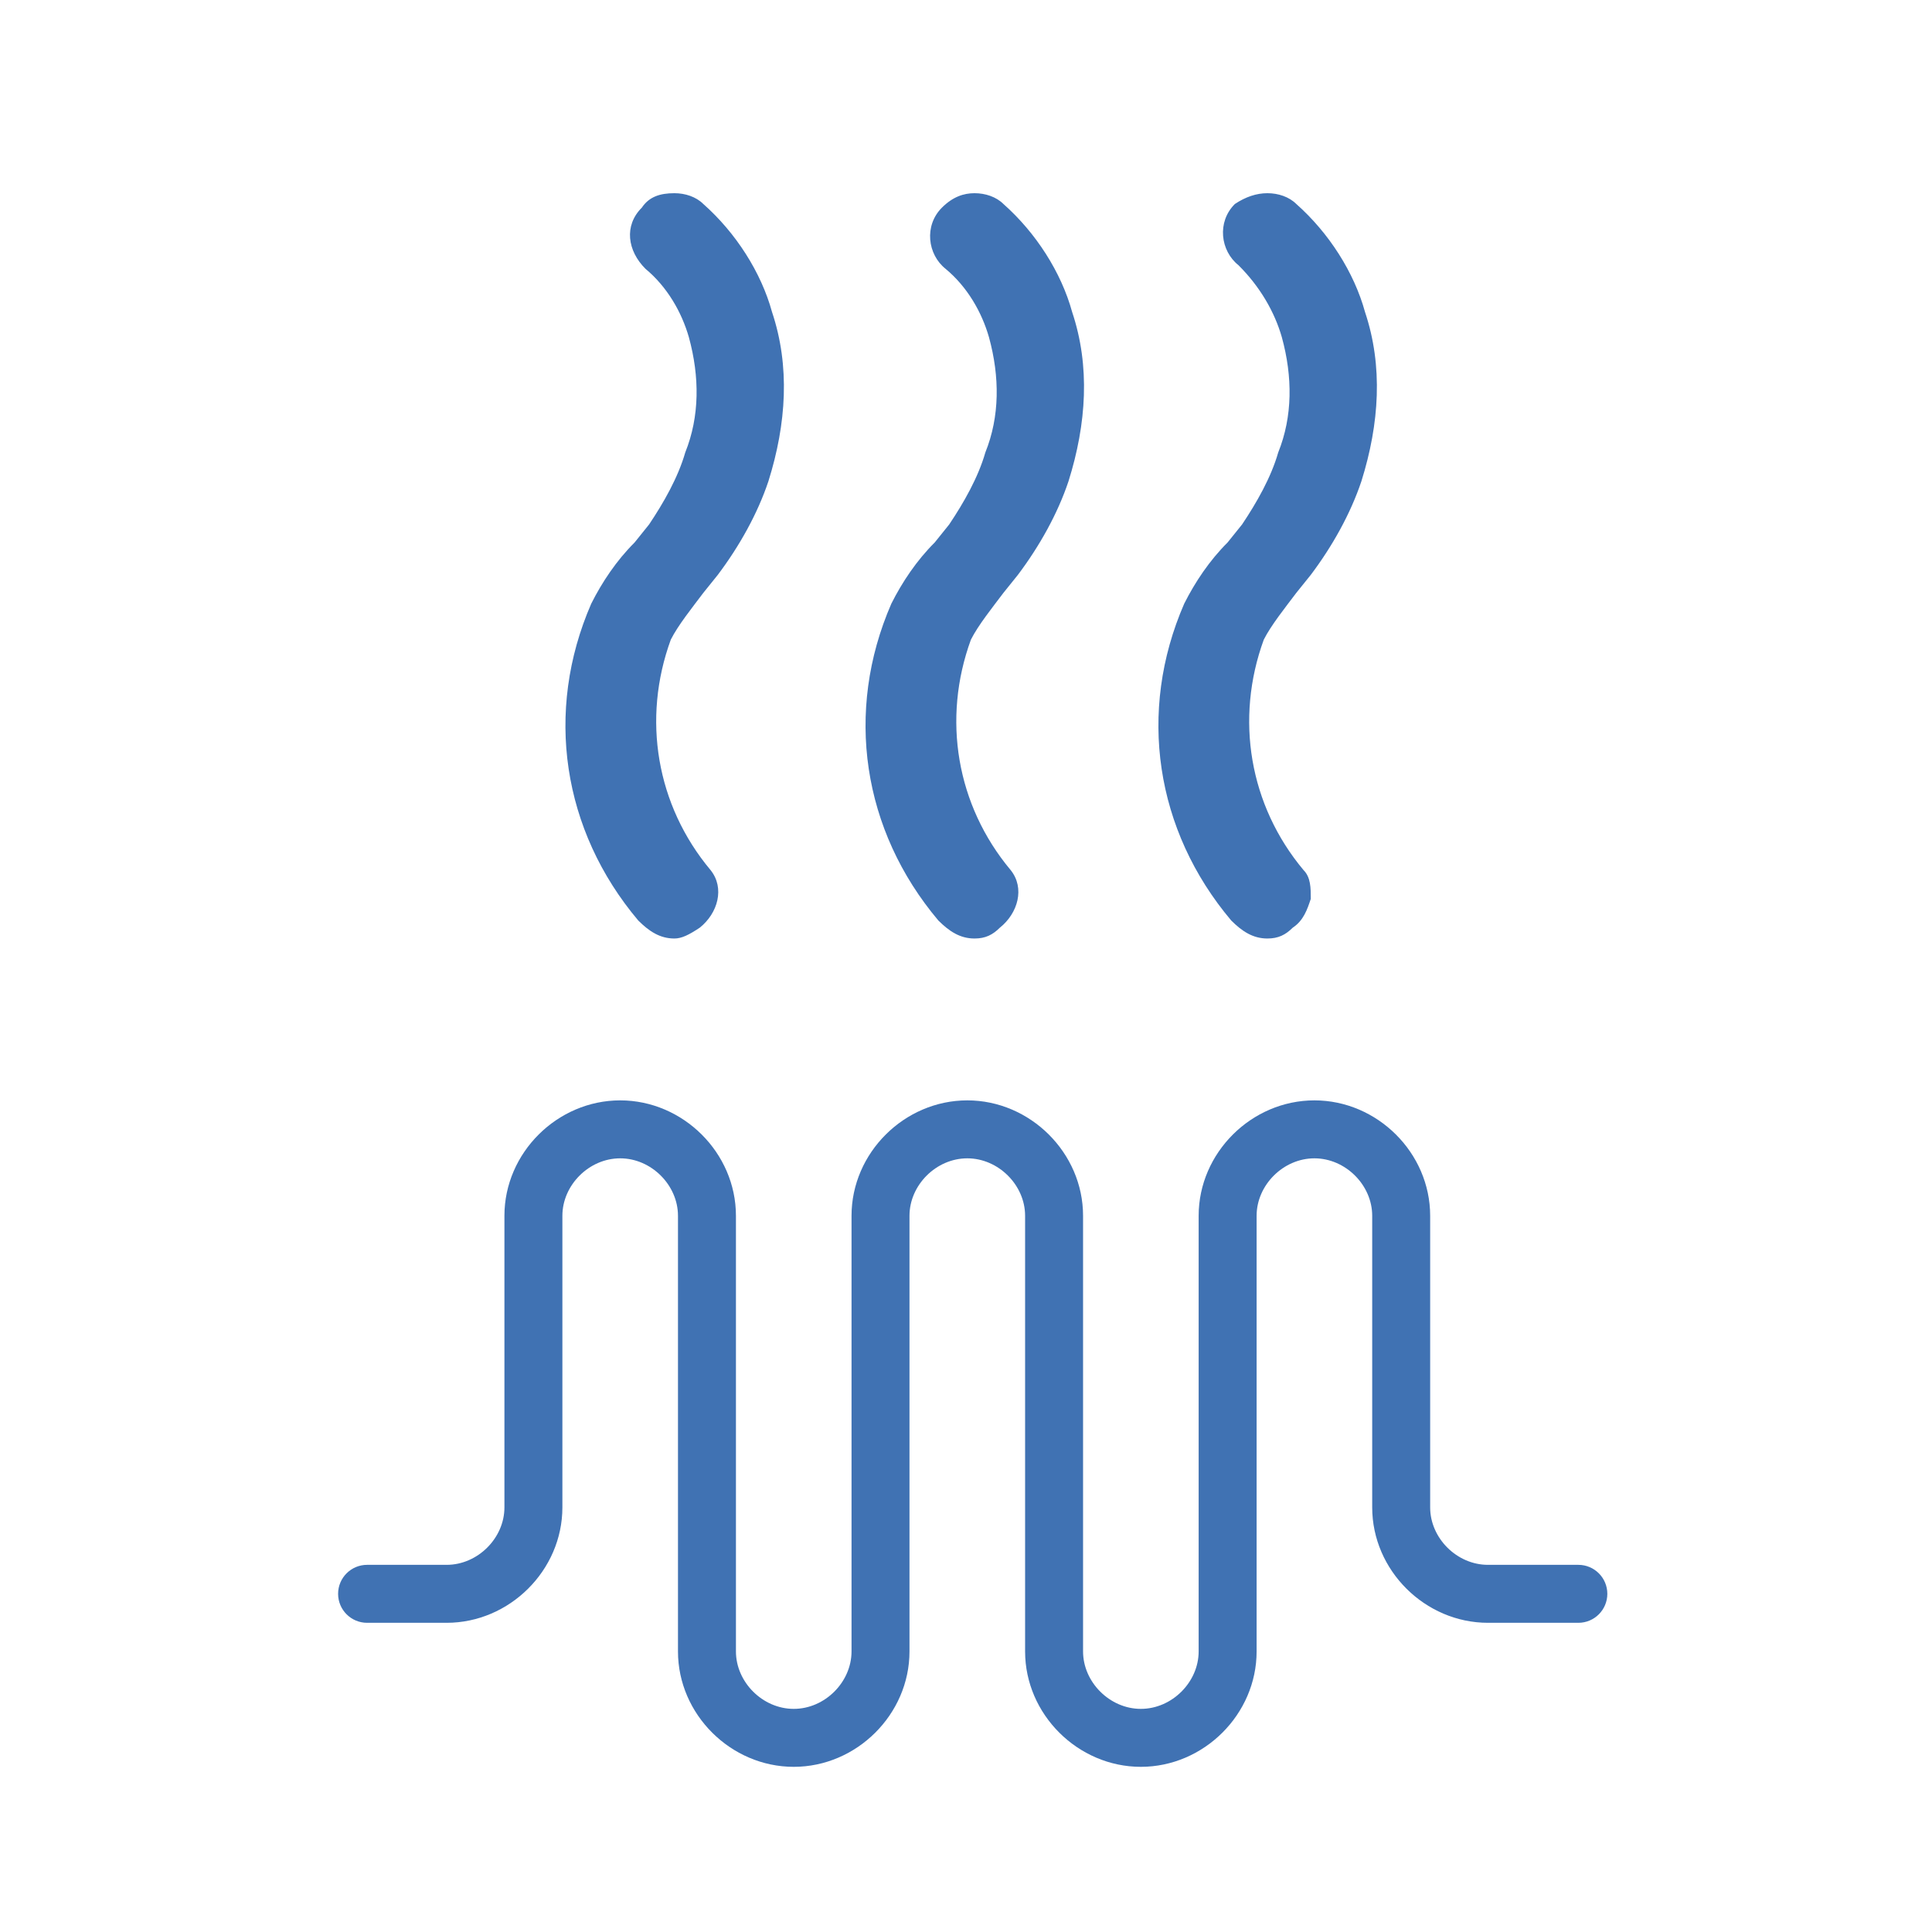
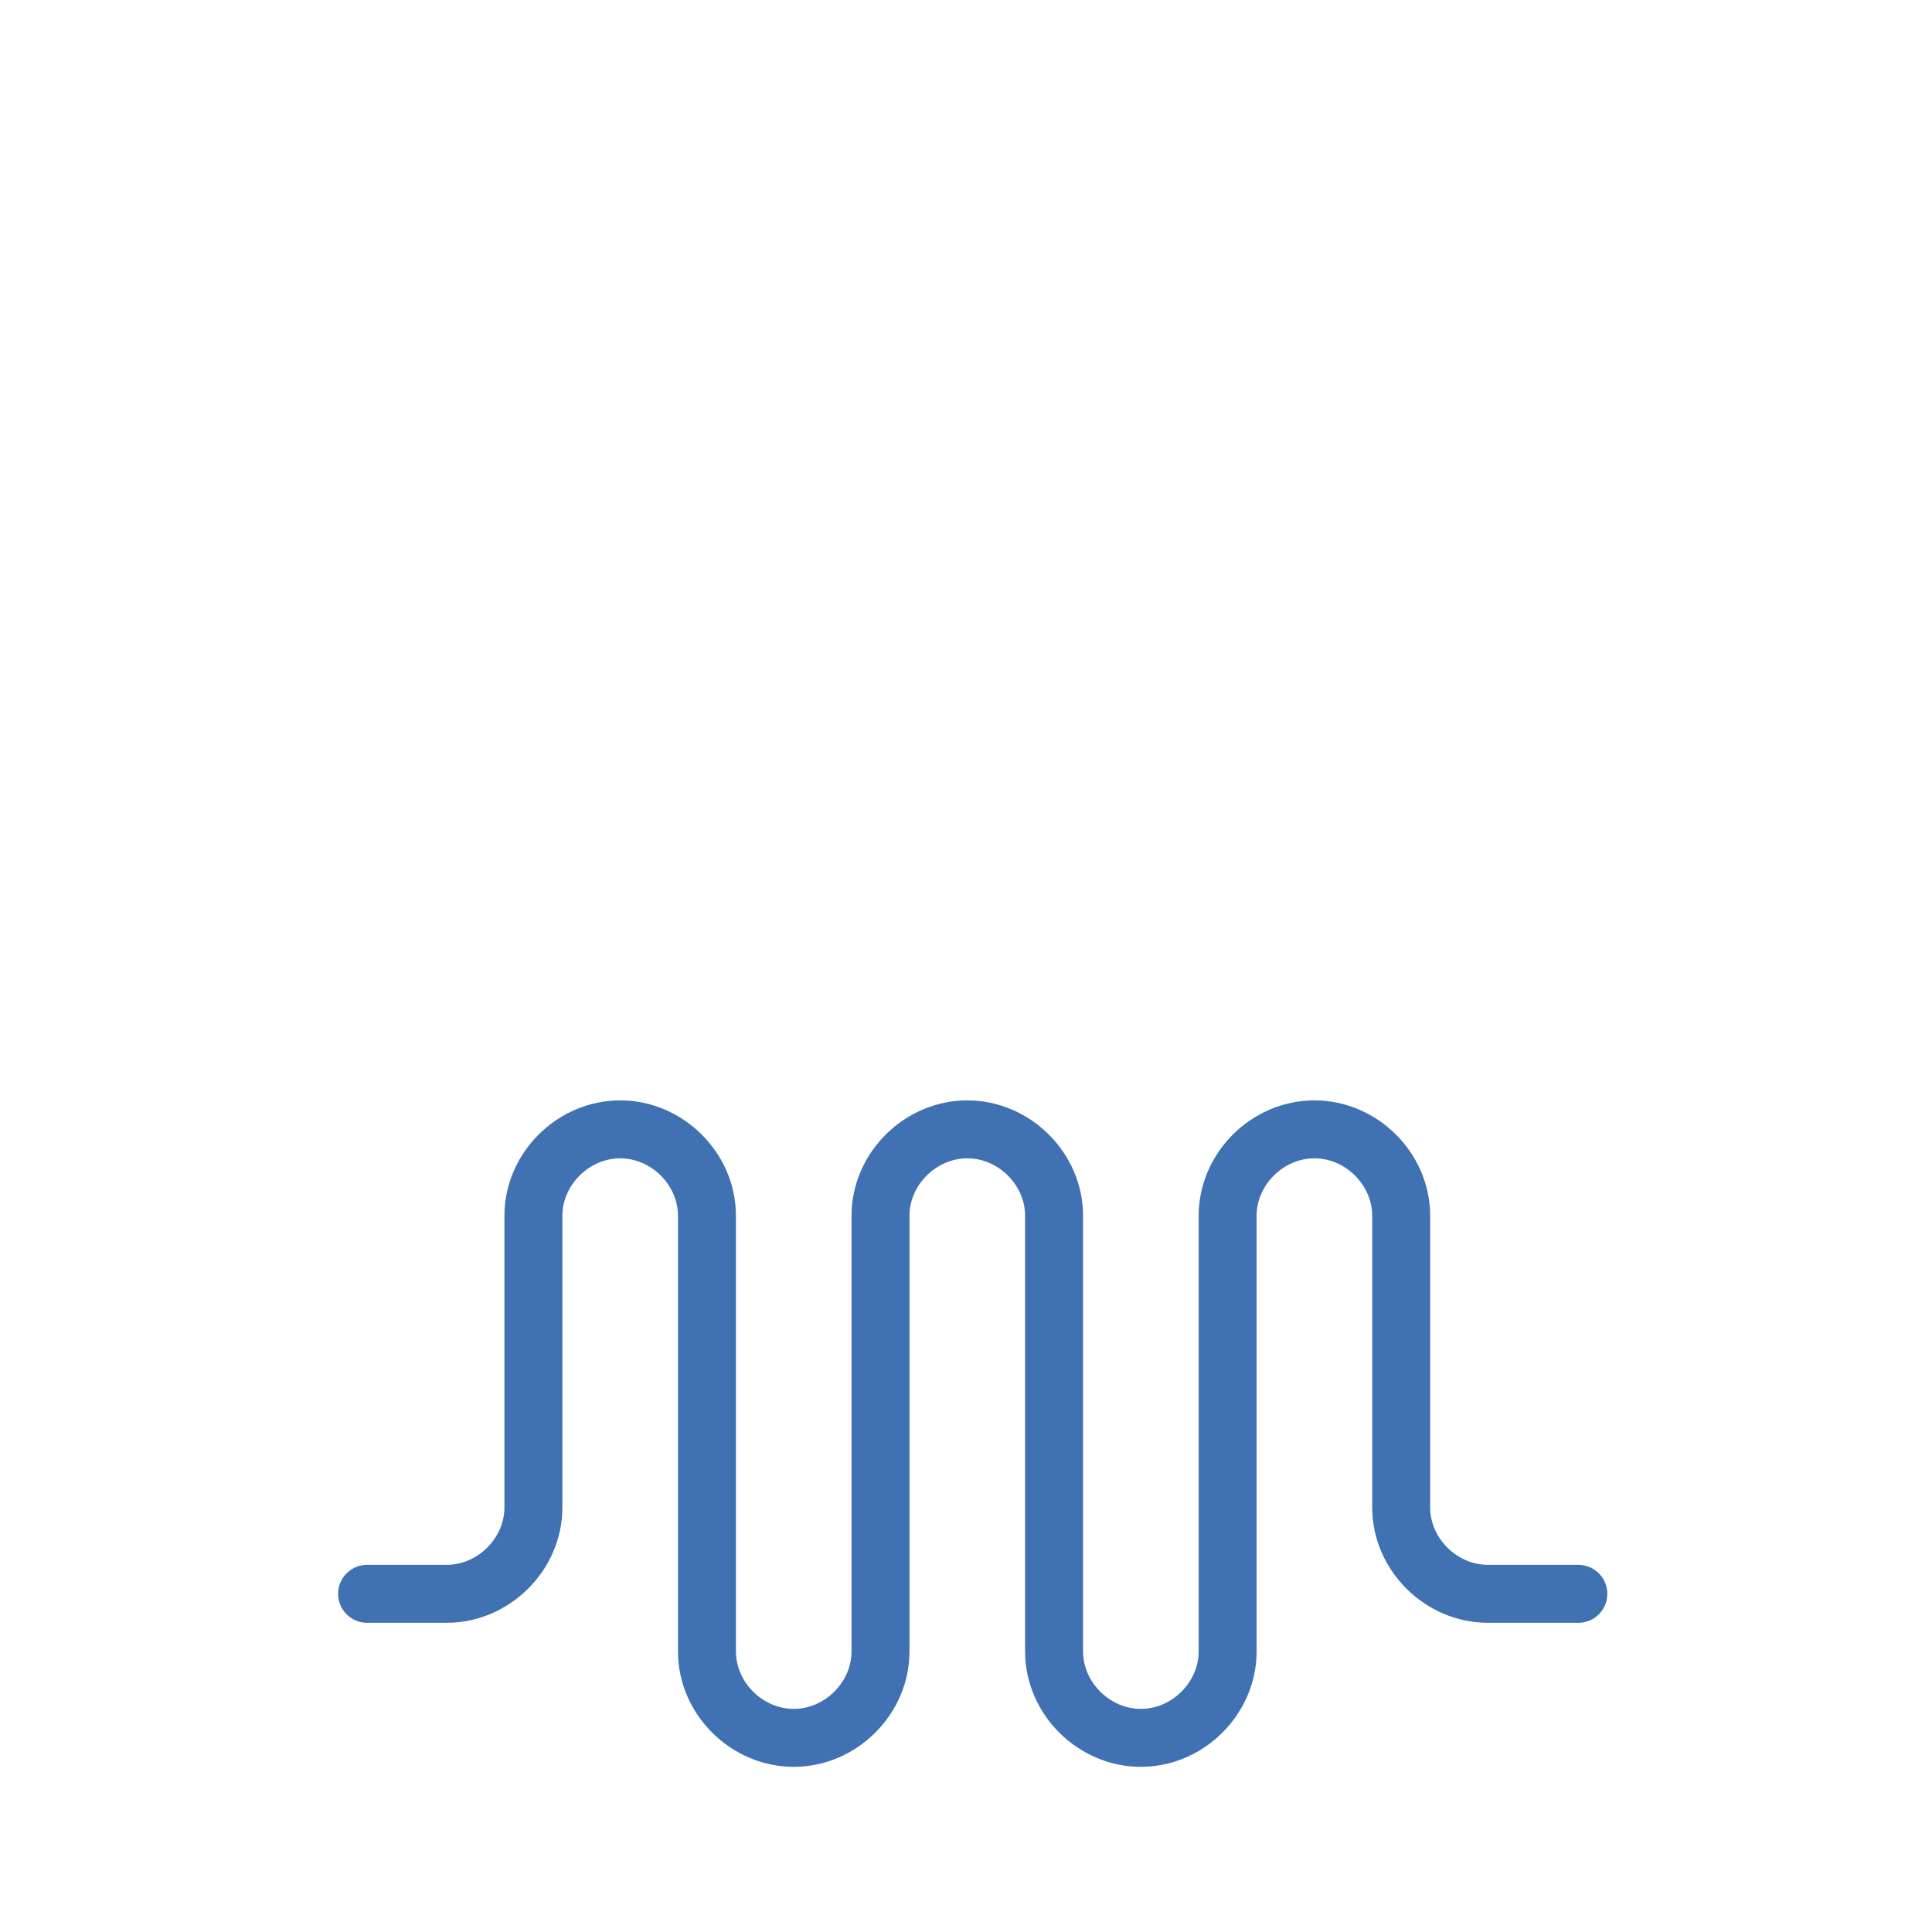
<svg xmlns="http://www.w3.org/2000/svg" width="100" height="100" viewBox="0 0 100 100" fill="none">
  <path fill-rule="evenodd" clip-rule="evenodd" d="M26.109 62.928C26.109 59.671 28.845 56.955 32.101 56.955C35.356 56.955 38.092 59.671 38.092 62.928V85.478C38.092 87.066 39.473 88.451 41.084 88.451C42.694 88.451 44.075 87.066 44.075 85.478V62.928C44.075 59.671 46.812 56.955 50.067 56.955C53.322 56.955 56.059 59.671 56.059 62.928V85.478C56.059 87.066 57.44 88.451 59.05 88.451C60.661 88.451 62.042 87.066 62.042 85.478V62.928C62.042 59.671 64.778 56.955 68.034 56.955C71.289 56.955 74.025 59.671 74.025 62.928V78.023C74.025 79.612 75.406 80.996 77.017 80.996H81.695C82.524 80.996 83.195 81.668 83.195 82.496C83.195 83.324 82.524 83.996 81.695 83.996H77.017C73.761 83.996 71.025 81.28 71.025 78.023V62.928C71.025 61.34 69.644 59.955 68.034 59.955C66.423 59.955 65.042 61.34 65.042 62.928V85.478C65.042 88.735 62.306 91.451 59.05 91.451C55.795 91.451 53.059 88.735 53.059 85.478V62.928C53.059 61.34 51.678 59.955 50.067 59.955C48.456 59.955 47.075 61.34 47.075 62.928V85.478C47.075 88.735 44.339 91.451 41.084 91.451C37.828 91.451 35.092 88.735 35.092 85.478V62.928C35.092 61.34 33.711 59.955 32.101 59.955C30.49 59.955 29.109 61.34 29.109 62.928V78.023C29.109 81.28 26.373 83.996 23.117 83.996H19C18.172 83.996 17.5 83.324 17.5 82.496C17.5 81.668 18.172 80.996 19 80.996H23.117C24.728 80.996 26.109 79.612 26.109 78.023V62.928Z" fill="#4072B3" />
-   <path d="M65.6 48.577C64.851 48.577 64.29 48.205 63.728 47.645C59.798 42.986 58.862 36.836 61.295 31.245C61.857 30.127 62.605 29.009 63.541 28.077L64.29 27.145C65.038 26.027 65.787 24.723 66.161 23.418C66.91 21.555 66.91 19.505 66.348 17.454C65.974 16.15 65.225 14.845 64.103 13.727C63.167 12.982 62.98 11.491 63.916 10.559C64.477 10.186 65.038 10 65.6 10C66.161 10 66.723 10.186 67.097 10.559C68.781 12.05 70.091 14.1 70.653 16.15C71.589 18.945 71.401 21.927 70.466 24.909C69.904 26.586 68.969 28.264 67.846 29.755L67.097 30.686C66.536 31.432 65.787 32.364 65.413 33.109C63.916 37.209 64.664 41.682 67.471 45.036C67.846 45.409 67.846 45.968 67.846 46.527C67.659 47.086 67.471 47.645 66.91 48.018C66.536 48.391 66.161 48.577 65.6 48.577ZM50.441 48.577C49.692 48.577 49.131 48.205 48.569 47.645C44.639 42.986 43.703 36.836 46.136 31.245C46.698 30.127 47.446 29.009 48.382 28.077L49.131 27.145C49.879 26.027 50.628 24.723 51.002 23.418C51.751 21.555 51.751 19.505 51.189 17.454C50.815 16.15 50.066 14.845 48.943 13.914C48.008 13.168 47.821 11.677 48.756 10.745C49.318 10.186 49.879 10 50.441 10C51.002 10 51.563 10.186 51.938 10.559C53.622 12.05 54.932 14.1 55.494 16.15C56.429 18.945 56.242 21.927 55.306 24.909C54.745 26.586 53.809 28.264 52.686 29.755L51.938 30.686C51.376 31.432 50.628 32.364 50.254 33.109C48.756 37.209 49.505 41.682 52.312 45.036C53.061 45.968 52.686 47.273 51.751 48.018C51.376 48.391 51.002 48.577 50.441 48.577ZM34.907 48.577C34.158 48.577 33.597 48.205 33.036 47.645C29.105 42.986 28.17 36.836 30.603 31.245C31.164 30.127 31.913 29.009 32.848 28.077L33.597 27.145C34.346 26.027 35.094 24.723 35.469 23.418C36.217 21.555 36.217 19.505 35.656 17.454C35.281 16.15 34.533 14.845 33.41 13.914C32.474 12.982 32.287 11.677 33.223 10.745C33.597 10.186 34.158 10 34.907 10C35.469 10 36.03 10.186 36.404 10.559C38.089 12.05 39.399 14.1 39.96 16.15C40.896 18.945 40.709 21.927 39.773 24.909C39.212 26.586 38.276 28.264 37.153 29.755L36.404 30.686C35.843 31.432 35.094 32.364 34.72 33.109C33.223 37.209 33.971 41.682 36.779 45.036C37.527 45.968 37.153 47.273 36.217 48.018C35.656 48.391 35.281 48.577 34.907 48.577Z" fill="#4072B3" />
</svg>